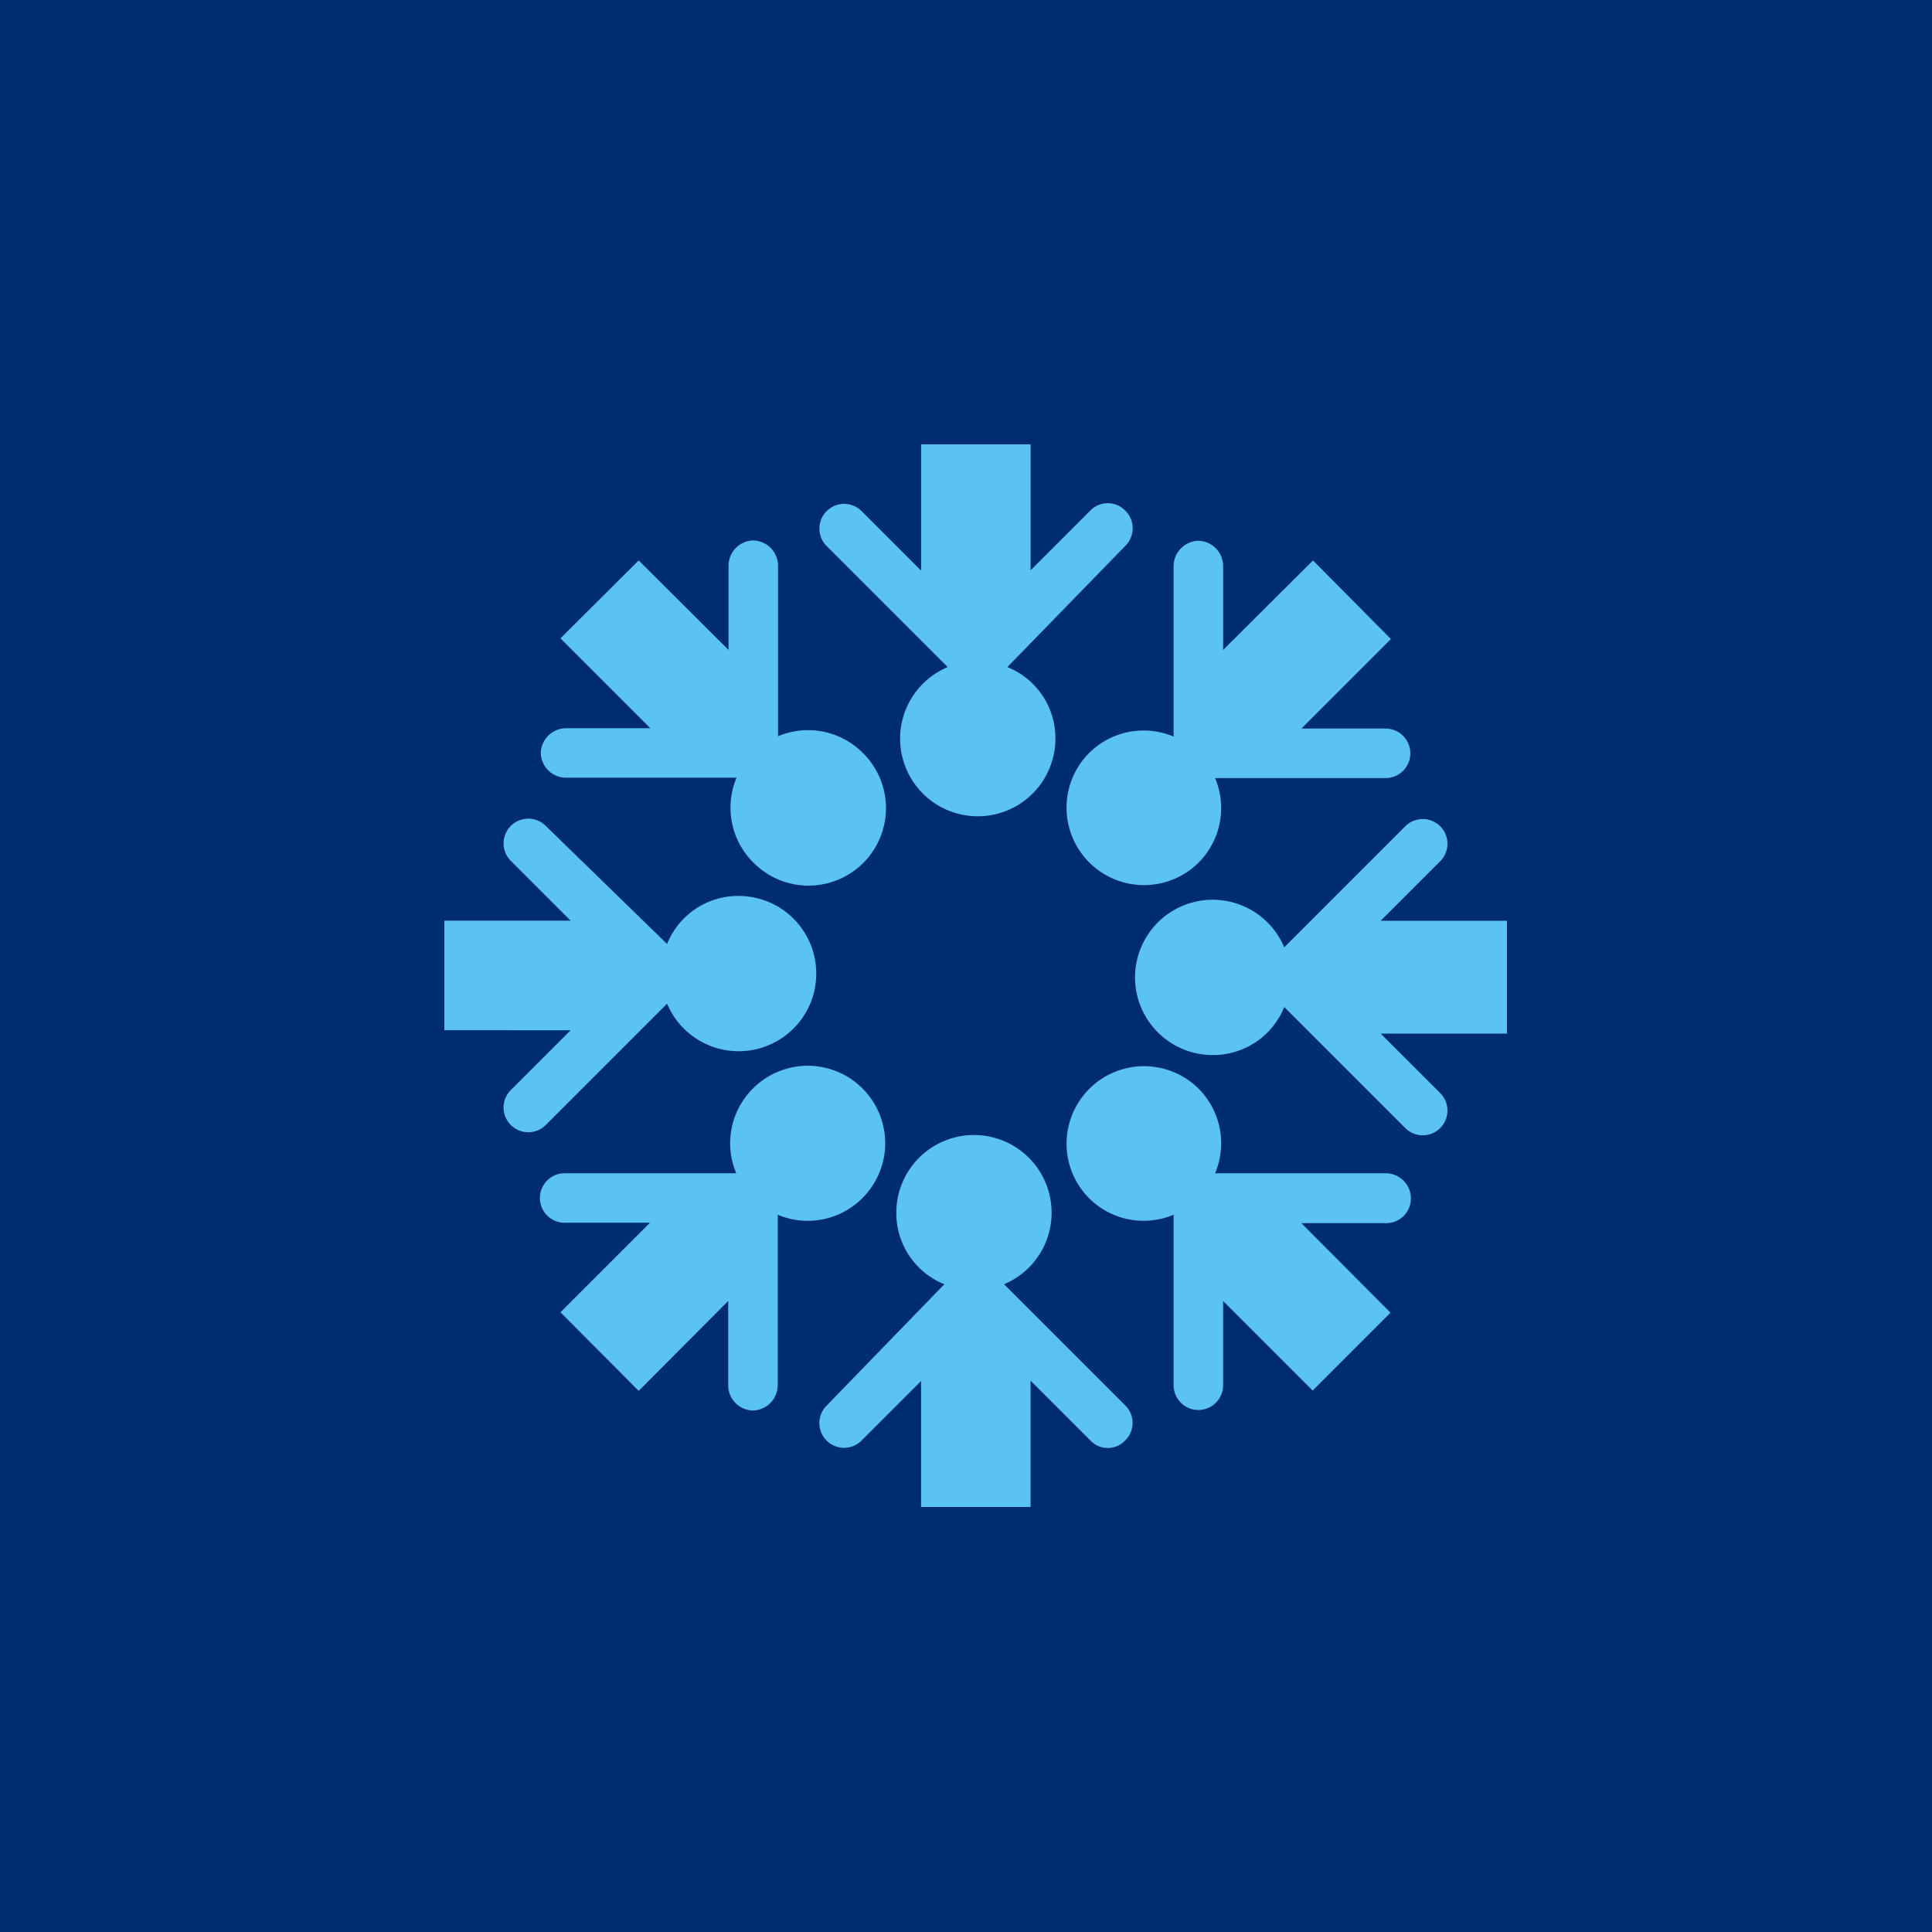
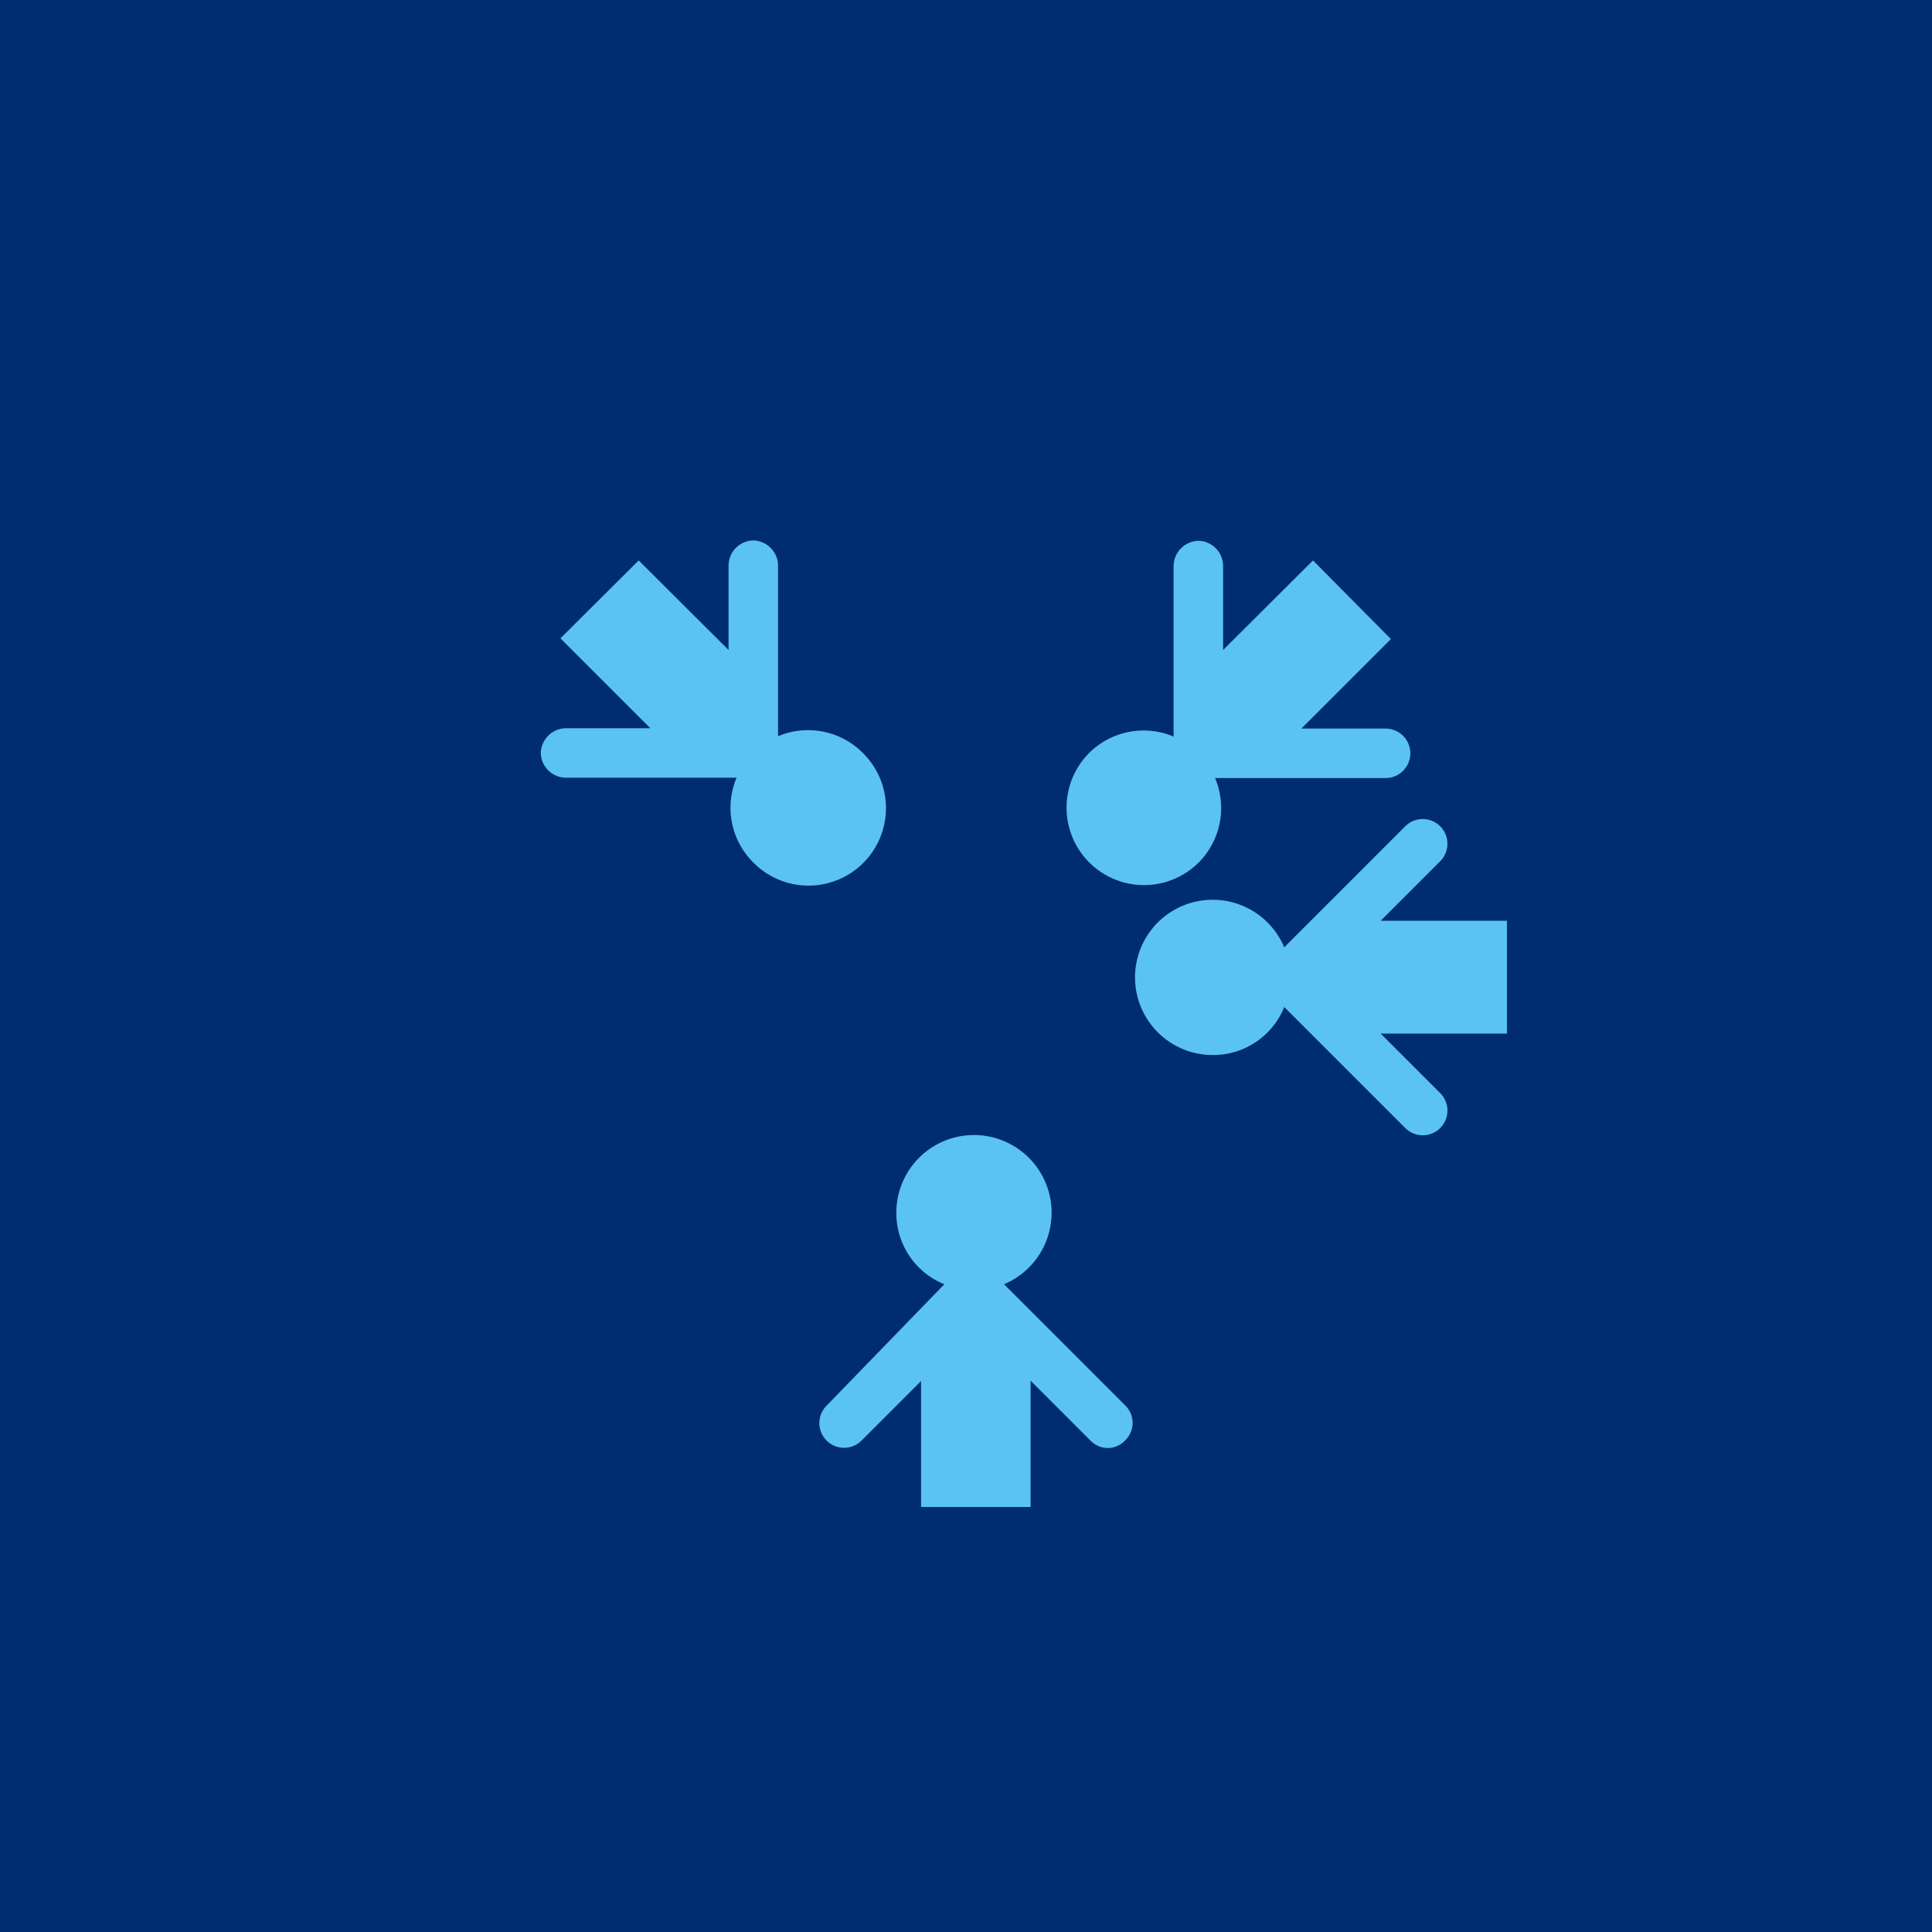
<svg xmlns="http://www.w3.org/2000/svg" width="169" height="169" viewBox="0 0 169 169">
  <g id="Group_784" data-name="Group 784" transform="translate(-140 -1224)">
    <rect id="Rectangle_1210" data-name="Rectangle 1210" width="169" height="169" transform="translate(140 1224)" fill="#002d72" />
    <g id="Layer_1" transform="translate(178.87 1262.87)">
      <g id="Group_755" data-name="Group 755" transform="translate(0 0)">
        <path id="Path_27" data-name="Path 27" d="M133.754,219.507a2.133,2.133,0,0,0,0-3.056l-10.6-10.6a6.791,6.791,0,1,0-9.422-6.239,6.7,6.7,0,0,0,4.2,6.239L107.62,216.483a2.161,2.161,0,0,0,3.056,3.056l5.22-5.22v11.014h9.581V214.287l5.22,5.22a2.081,2.081,0,0,0,3.056,0" transform="translate(-74.196 -132.383)" fill="#5bc2f4" />
-         <path id="Path_28" data-name="Path 28" d="M133.754,8.793a2.133,2.133,0,0,0-3.056,0l-5.22,5.22V3H115.9V14.046l-5.22-5.22a2.161,2.161,0,0,0-3.056,3.056l10.6,10.6a6.791,6.791,0,1,0,9.422,6.239,6.7,6.7,0,0,0-4.2-6.239l10.314-10.6a2.171,2.171,0,0,0,0-3.088" transform="translate(-74.196 -3)" fill="#5bc2f4" />
-         <path id="Path_29" data-name="Path 29" d="M38.995,202.26l7.831-7.863v7.417a2.209,2.209,0,0,0,2.165,2.165,2.231,2.231,0,0,0,2.165-2.165V186.853a6.754,6.754,0,0,0,7.417-1.464,6.775,6.775,0,1,0-9.581-9.582,6.754,6.754,0,0,0-1.464,7.417H32.565a2.165,2.165,0,1,0,0,4.329h7.417l-7.831,7.831Z" transform="translate(-21.996 -119.465)" fill="#5bc2f4" />
        <path id="Path_30" data-name="Path 30" d="M196.516,31.219l-7.863,7.831V31.665a2.209,2.209,0,0,0-2.165-2.165,2.231,2.231,0,0,0-2.165,2.165V46.626a6.754,6.754,0,0,0-7.417,1.464,6.775,6.775,0,0,0,9.581,9.581,6.754,6.754,0,0,0,1.464-7.417h14.961a2.165,2.165,0,0,0,0-4.329H195.5l7.831-7.831Z" transform="translate(-120.533 -21.064)" fill="#5bc2f4" />
-         <path id="Path_31" data-name="Path 31" d="M15.046,124.377l-5.22,5.22a2.161,2.161,0,1,0,3.056,3.056l10.6-10.6a6.791,6.791,0,1,0,6.239-9.422,6.7,6.7,0,0,0-6.239,4.2l-10.6-10.314a2.161,2.161,0,1,0-3.056,3.056l5.22,5.22H4v9.581Z" transform="translate(-4 -73.128)" fill="#5bc2f4" />
        <path id="Path_32" data-name="Path 32" d="M49.09,57.572a6.775,6.775,0,1,0,9.581-9.581,6.754,6.754,0,0,0-7.417-1.464V31.565A2.231,2.231,0,0,0,49.09,29.4a2.209,2.209,0,0,0-2.165,2.165v7.417l-7.863-7.831-6.844,6.812,7.863,7.863H32.665A2.231,2.231,0,0,0,30.5,47.99a2.209,2.209,0,0,0,2.165,2.165H47.626a6.743,6.743,0,0,0,1.464,7.417" transform="translate(-22.064 -20.996)" fill="#5bc2f4" />
-         <path id="Path_33" data-name="Path 33" d="M205.079,185.389a2.209,2.209,0,0,0-2.165-2.165H187.953a6.754,6.754,0,0,0-1.464-7.417,6.775,6.775,0,0,0-9.581,9.581,6.754,6.754,0,0,0,7.417,1.464v14.961a2.165,2.165,0,0,0,4.329,0V194.4l7.831,7.831,6.812-6.812-7.8-7.831h7.417a2.154,2.154,0,0,0,2.165-2.2" transform="translate(-120.533 -119.465)" fill="#5bc2f4" />
        <path id="Path_34" data-name="Path 34" d="M226.332,114.8H215.287l5.22-5.22a2.161,2.161,0,0,0-3.056-3.056l-10.6,10.6a6.791,6.791,0,1,0-6.239,9.422,6.7,6.7,0,0,0,6.239-4.2l10.6,10.6a2.161,2.161,0,0,0,3.056-3.056l-5.22-5.22h11.046Z" transform="translate(-133.383 -73.128)" fill="#5bc2f4" />
      </g>
    </g>
  </g>
</svg>